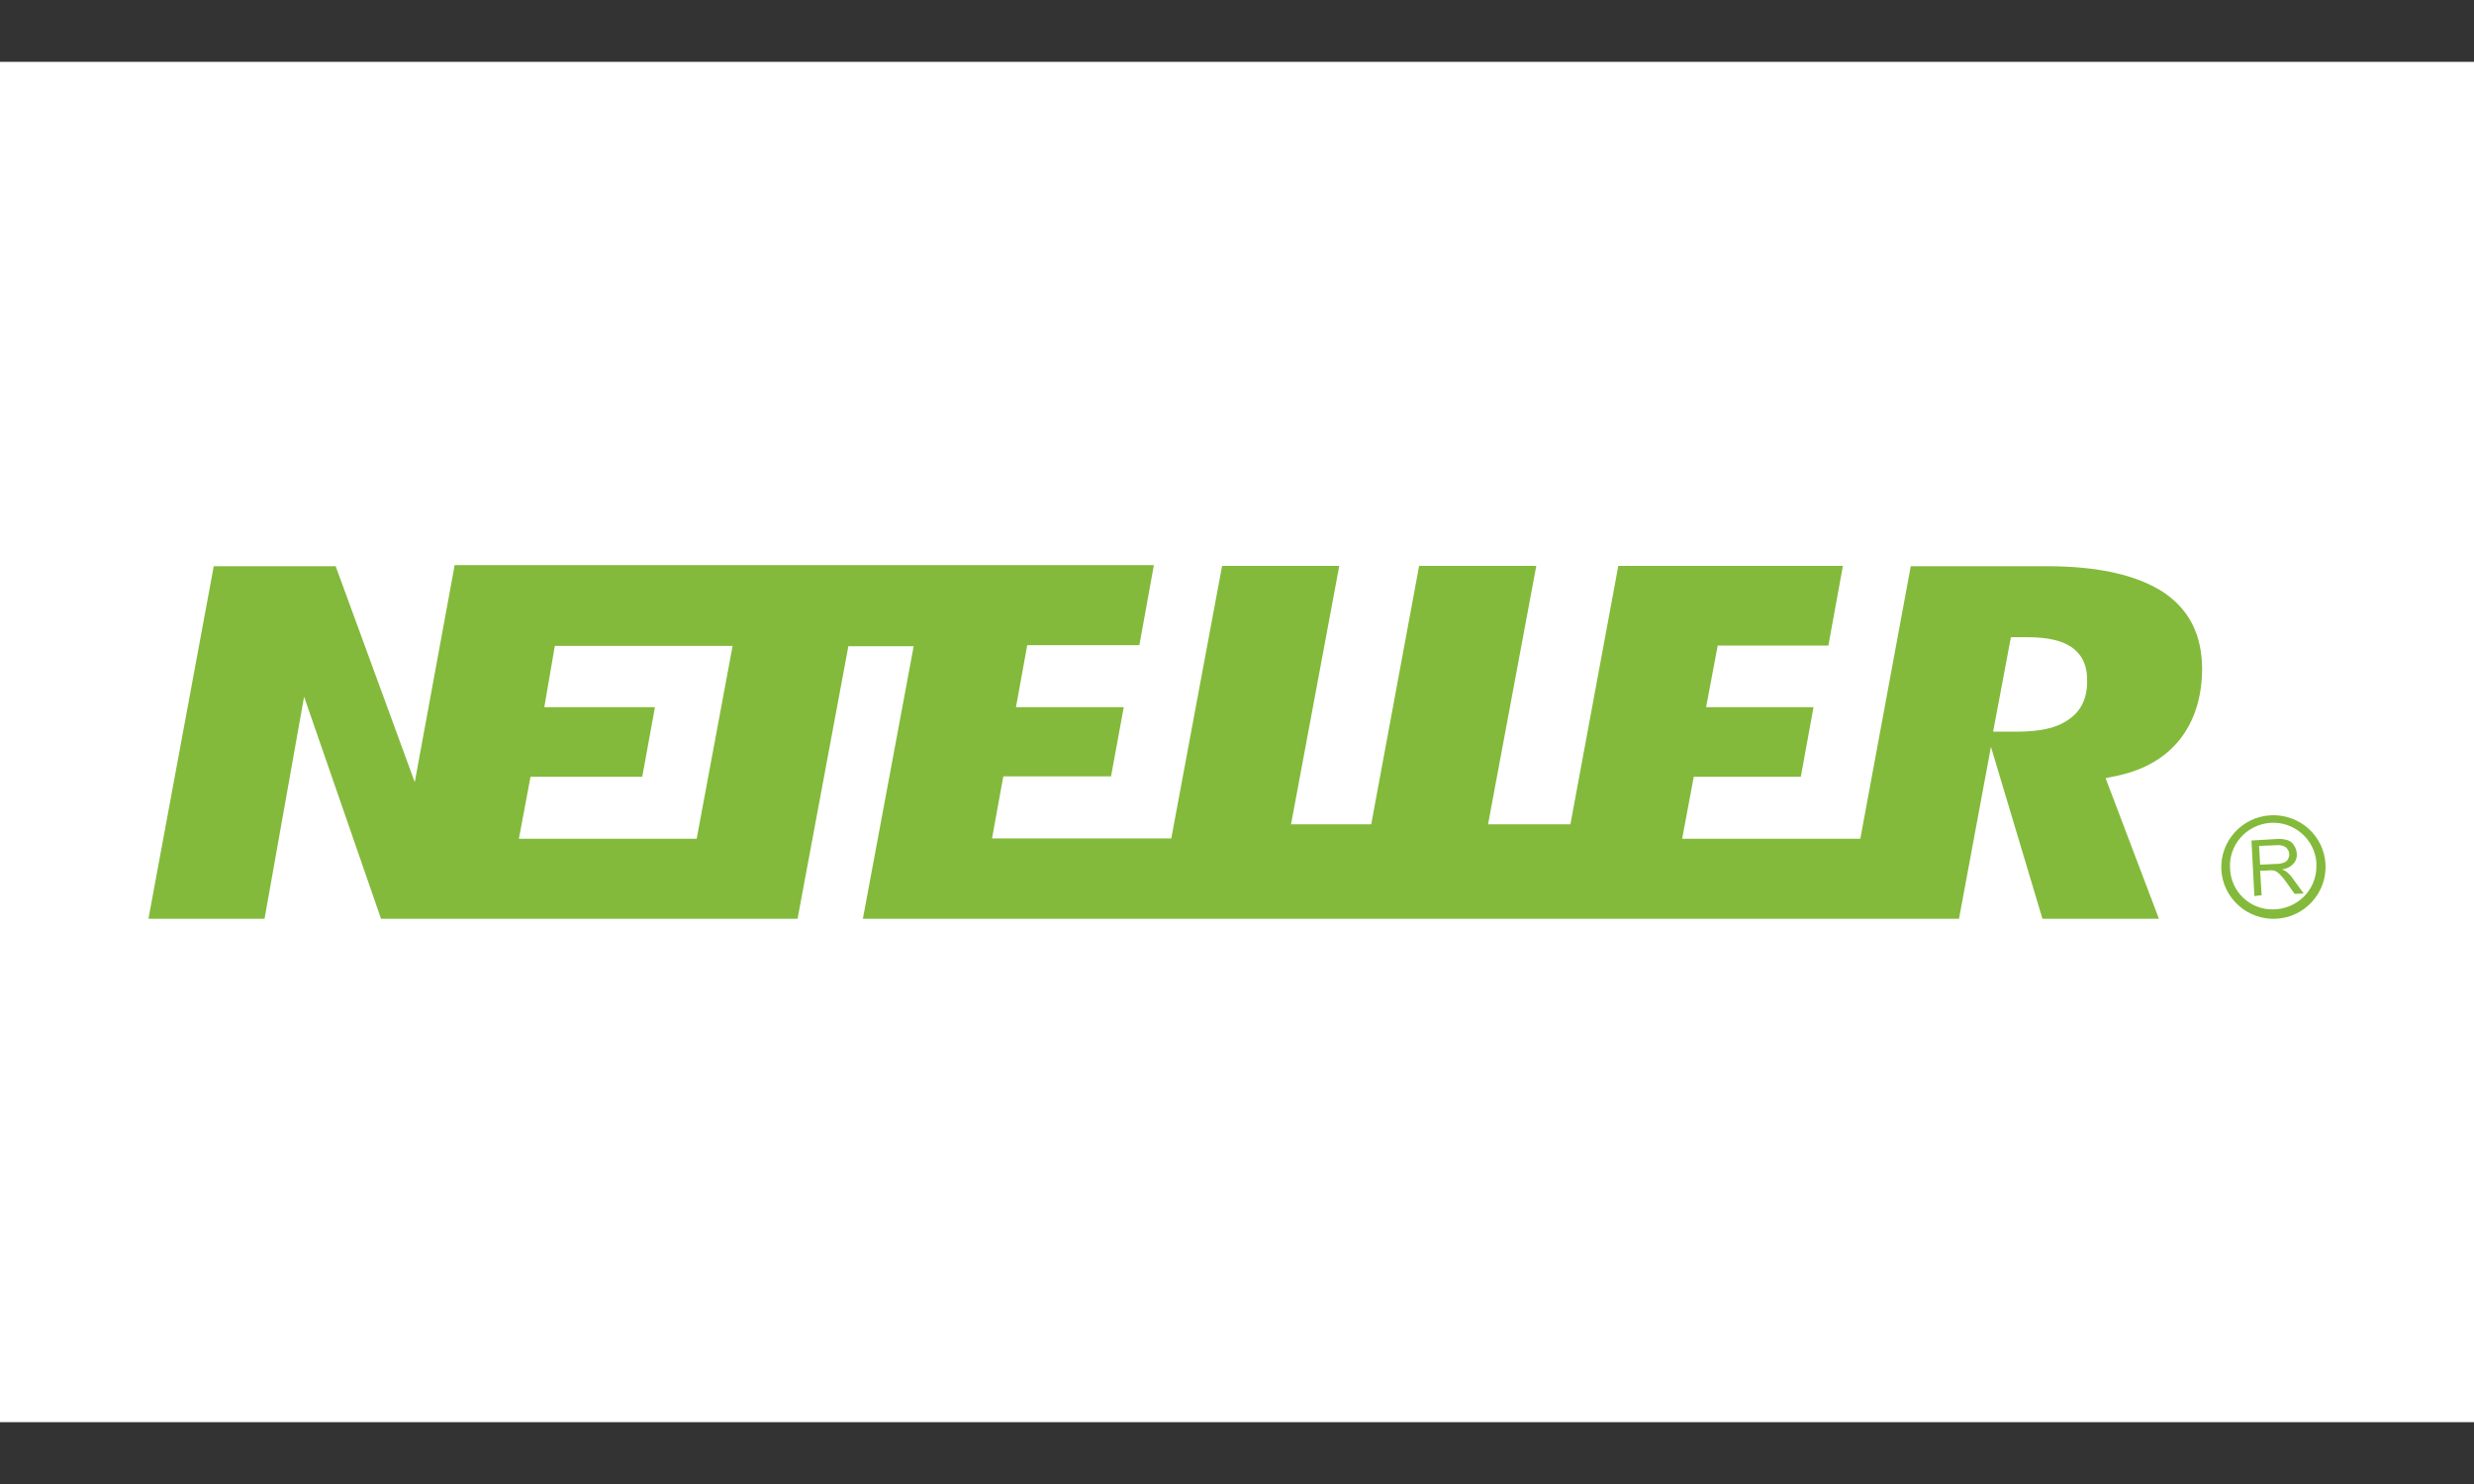
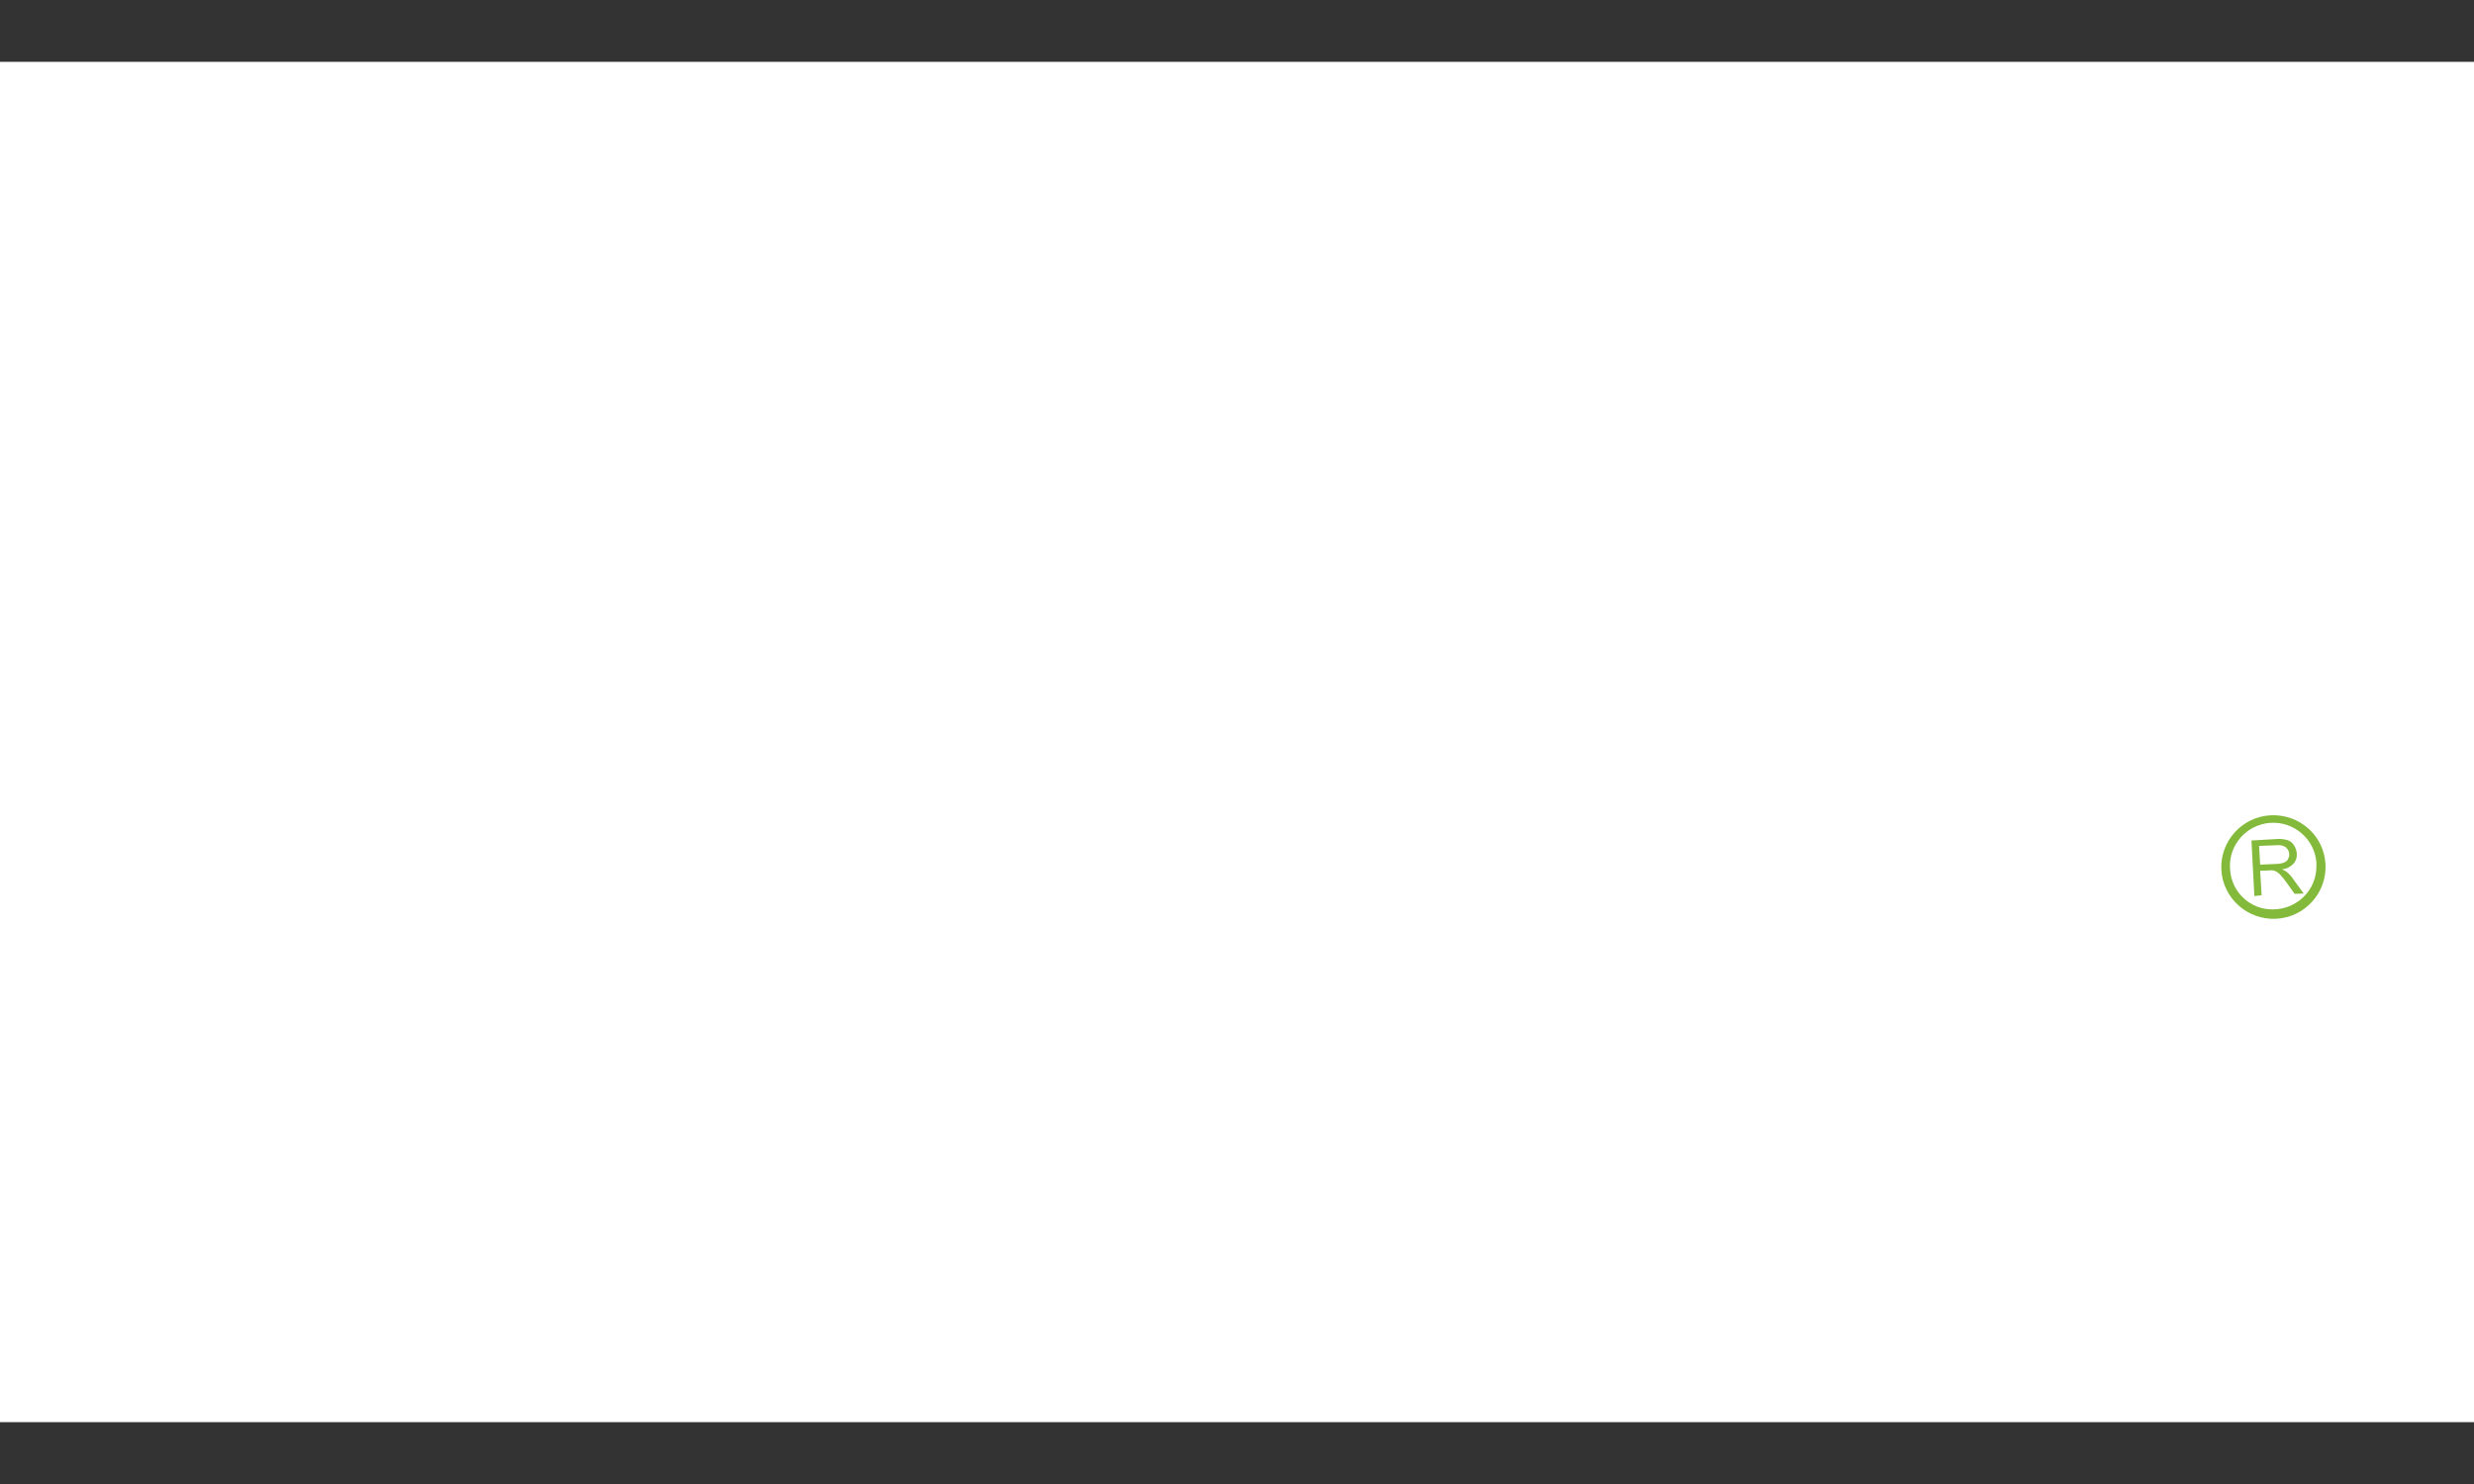
<svg xmlns="http://www.w3.org/2000/svg" width="80" height="48" viewBox="0 0 80 48" fill="none">
  <rect x="0" y="0" width="80" height="48" fill="#333333" stroke="none" />
  <g clip-path="url(#clip0_6127_15924)">
    <rect width="88" height="44" transform="translate(-4 2)" fill="white" />
-     <path d="M69.988 19.177C69.132 18.606 67.865 18.314 66.187 18.314H61.787L60.156 27.129H54.395L54.77 25.124H58.232L58.642 22.873H55.169L55.545 20.88H59.123L59.593 18.303H52.33L50.781 26.663H48.118L49.678 18.303H45.889L44.34 26.663H41.747L43.307 18.303H39.518L37.875 27.118H32.079L32.443 25.112H35.927L36.338 22.873H32.853L33.217 20.868H36.843L37.312 18.279H14.702L13.412 25.299L10.854 18.314H6.912L4.8 29.718H8.554L9.833 22.535L12.321 29.718H25.79L27.433 20.903H29.545L27.902 29.718H63.347L64.38 24.156L66.046 29.718H69.812L68.088 25.17L68.475 25.089C69.343 24.902 70.023 24.506 70.493 23.911C70.962 23.316 71.208 22.535 71.208 21.614C71.197 20.53 70.798 19.737 69.988 19.177ZM22.528 27.129H16.779L17.155 25.124H20.768L21.179 22.873H17.601L17.941 20.891H23.69L22.528 27.129ZM66.879 23.281C66.504 23.55 65.952 23.666 65.201 23.666H64.45L65.025 20.611H65.577C66.198 20.611 66.656 20.716 66.961 20.915C67.207 21.078 67.489 21.381 67.489 21.976C67.513 22.71 67.172 23.095 66.879 23.281Z" fill="#83BA3B" />
    <path d="M72.898 28.982L72.804 27.186L73.602 27.139C73.731 27.128 73.848 27.139 73.965 27.174C74.047 27.198 74.13 27.256 74.177 27.338C74.235 27.419 74.259 27.512 74.27 27.606C74.282 27.722 74.247 27.839 74.165 27.932C74.071 28.037 73.93 28.107 73.789 28.119C73.848 28.142 73.895 28.165 73.942 28.2C74.024 28.27 74.094 28.34 74.153 28.434L74.493 28.9L74.2 28.912L73.942 28.55C73.871 28.445 73.801 28.364 73.754 28.317C73.719 28.27 73.672 28.235 73.625 28.2C73.59 28.177 73.555 28.165 73.508 28.154C73.461 28.154 73.414 28.142 73.367 28.154L73.085 28.165L73.132 28.958L72.898 28.982ZM73.085 27.967L73.602 27.944C73.684 27.944 73.778 27.932 73.86 27.897C73.918 27.874 73.965 27.839 73.989 27.781C74.012 27.734 74.036 27.676 74.024 27.617C74.024 27.536 73.977 27.466 73.918 27.407C73.836 27.349 73.731 27.326 73.625 27.338L73.05 27.361L73.085 27.967Z" fill="#83BA3B" />
    <path d="M73.426 26.371C72.499 26.417 71.783 27.21 71.83 28.131C71.877 29.052 72.675 29.764 73.602 29.717C74.529 29.671 75.245 28.878 75.198 27.956C75.151 27.024 74.353 26.324 73.426 26.371ZM72.112 28.108C72.053 27.338 72.64 26.674 73.403 26.616C74.177 26.557 74.846 27.14 74.904 27.898C74.904 27.922 74.904 27.933 74.904 27.956C74.904 27.98 74.904 28.003 74.904 28.026C74.904 28.796 74.271 29.414 73.496 29.414C72.757 29.426 72.147 28.843 72.112 28.108Z" fill="#83BA3B" />
  </g>
  <defs>
    <clipPath id="clip0_6127_15924">
      <rect width="80" height="48" fill="white" />
    </clipPath>
  </defs>
</svg>